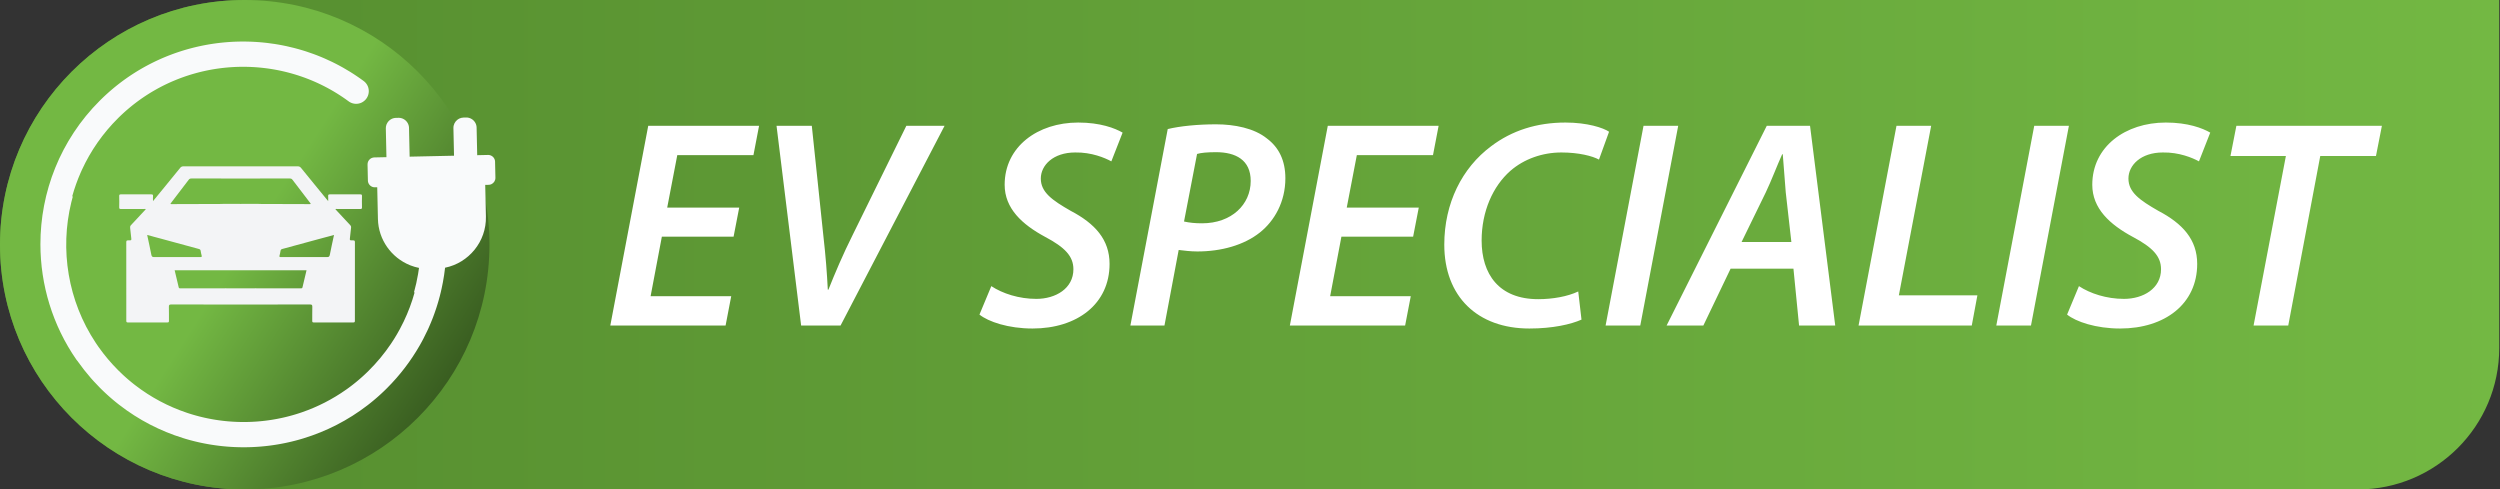
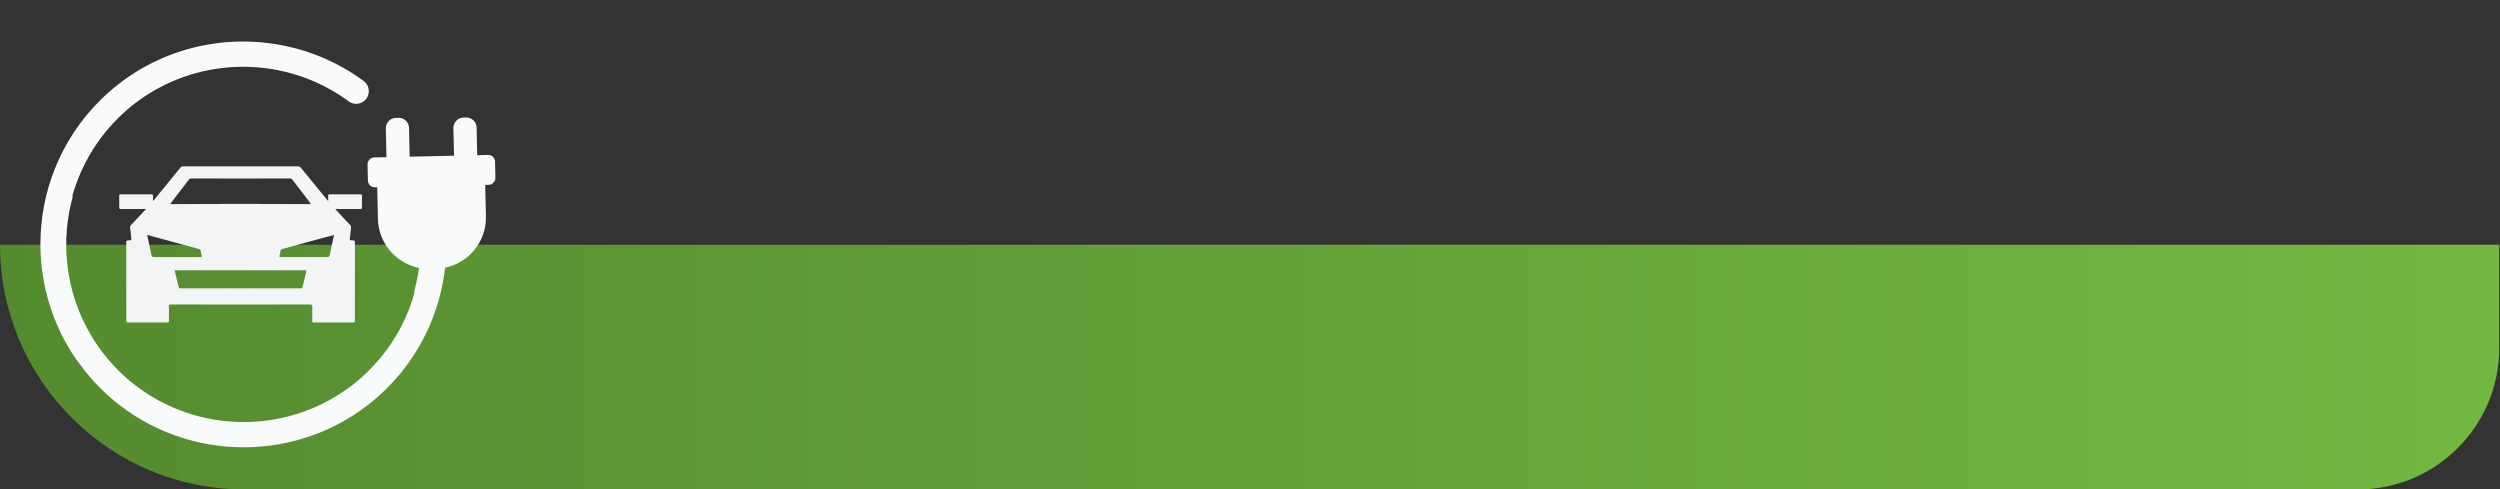
<svg xmlns="http://www.w3.org/2000/svg" width="2227" height="436" viewBox="0 0 2227 436" fill="none">
  <rect x="0" y="0" width="2227" height="436" fill="#333333" stroke="none" />
-   <path d="M0 218C0 97.602 97.602 0 218 0H2226.32V309.97C2226.32 379.574 2169.89 436 2100.29 436H218C97.602 436 0 338.398 0 218Z" fill="url(#paint0_linear_4022_543733)" />
-   <path d="M0 218C0 97.602 97.602 0 218 0C338.398 0 436 97.602 436 218C436 338.398 338.398 436 218 436C97.602 436 0 338.398 0 218Z" fill="url(#paint1_linear_4022_543733)" />
+   <path d="M0 218H2226.32V309.97C2226.32 379.574 2169.89 436 2100.29 436H218C97.602 436 0 338.398 0 218Z" fill="url(#paint0_linear_4022_543733)" />
  <path d="M441.317 158.366L441.005 144.038V144.012C440.999 143.811 440.986 143.613 440.96 143.417C440.954 143.344 440.934 143.274 440.925 143.203C440.902 143.073 440.883 142.942 440.858 142.815C440.839 142.734 440.813 142.656 440.791 142.576C440.759 142.462 440.73 142.346 440.695 142.235C440.666 142.151 440.631 142.07 440.598 141.988C440.56 141.885 440.521 141.78 440.476 141.679C440.441 141.596 440.396 141.517 440.354 141.436C440.306 141.34 440.261 141.243 440.209 141.151C440.164 141.071 440.112 140.996 440.064 140.919C440.006 140.83 439.955 140.739 439.894 140.653C439.839 140.578 439.782 140.507 439.724 140.434C439.663 140.352 439.602 140.268 439.534 140.189C439.473 140.119 439.405 140.053 439.344 139.986C439.273 139.911 439.206 139.834 439.132 139.762C439.065 139.697 438.991 139.638 438.923 139.577C438.846 139.509 438.772 139.439 438.691 139.375C438.617 139.317 438.54 139.265 438.466 139.21C438.382 139.15 438.299 139.087 438.215 139.031C438.135 138.98 438.054 138.935 437.974 138.887C437.884 138.835 437.797 138.78 437.707 138.732C437.623 138.688 437.537 138.651 437.453 138.611C437.36 138.567 437.267 138.521 437.17 138.482C437.083 138.446 436.993 138.417 436.903 138.386C436.803 138.351 436.707 138.315 436.607 138.285C436.517 138.258 436.424 138.237 436.33 138.214C436.227 138.189 436.124 138.162 436.021 138.142C435.928 138.124 435.831 138.112 435.735 138.099C435.629 138.084 435.523 138.067 435.417 138.058C435.321 138.049 435.221 138.047 435.121 138.043C435.034 138.039 434.951 138.03 434.864 138.03C434.819 138.03 434.774 138.03 434.729 138.032L434.539 138.036L425.095 138.241L424.561 113.663C424.561 113.612 424.558 113.561 424.555 113.511C424.552 113.406 424.548 113.3 424.539 113.196C424.536 113.13 424.526 113.066 424.52 113.001C424.514 112.912 424.507 112.823 424.494 112.735C424.488 112.665 424.475 112.597 424.465 112.528C424.452 112.445 424.442 112.362 424.427 112.28C424.414 112.212 424.401 112.144 424.385 112.077C424.369 111.996 424.356 111.914 424.337 111.833C424.321 111.765 424.302 111.699 424.286 111.631C424.267 111.552 424.247 111.472 424.225 111.393C424.209 111.326 424.187 111.26 424.164 111.194C424.142 111.117 424.119 111.039 424.093 110.963C424.071 110.897 424.048 110.833 424.022 110.768C423.996 110.692 423.971 110.617 423.942 110.542C423.916 110.477 423.887 110.413 423.862 110.349C423.83 110.276 423.801 110.203 423.769 110.131C423.74 110.067 423.711 110.004 423.679 109.941C423.647 109.87 423.615 109.799 423.579 109.73C423.547 109.668 423.512 109.607 423.479 109.546C423.441 109.478 423.405 109.408 423.367 109.341C423.332 109.28 423.296 109.22 423.261 109.16C423.219 109.094 423.181 109.027 423.139 108.962C423.104 108.903 423.062 108.845 423.023 108.787C422.981 108.723 422.94 108.659 422.895 108.596C422.856 108.539 422.811 108.483 422.773 108.427C422.725 108.365 422.68 108.303 422.635 108.242C422.59 108.187 422.545 108.133 422.503 108.079C422.455 108.02 422.406 107.96 422.355 107.902C422.31 107.848 422.262 107.796 422.214 107.744C422.166 107.687 422.114 107.631 422.063 107.575C422.015 107.524 421.963 107.474 421.915 107.424C421.864 107.37 421.809 107.315 421.754 107.262C421.703 107.213 421.651 107.166 421.6 107.118C421.545 107.067 421.488 107.014 421.433 106.964C421.378 106.918 421.324 106.873 421.272 106.828C421.211 106.779 421.153 106.73 421.095 106.682C421.041 106.638 420.983 106.596 420.928 106.553C420.867 106.507 420.806 106.461 420.745 106.416C420.687 106.374 420.629 106.334 420.572 106.294C420.508 106.251 420.447 106.208 420.382 106.166C420.324 106.127 420.263 106.09 420.202 106.052C420.138 106.012 420.073 105.972 420.009 105.934C419.948 105.898 419.884 105.863 419.822 105.829C419.755 105.792 419.69 105.755 419.623 105.719C419.559 105.686 419.495 105.654 419.43 105.623C419.363 105.589 419.295 105.555 419.228 105.523C419.161 105.492 419.096 105.464 419.029 105.435C418.962 105.404 418.891 105.374 418.82 105.345C418.753 105.318 418.685 105.293 418.617 105.267C418.546 105.24 418.476 105.213 418.402 105.187C418.334 105.163 418.267 105.14 418.196 105.118C418.125 105.095 418.051 105.071 417.977 105.049C417.907 105.028 417.836 105.009 417.765 104.99C417.691 104.97 417.617 104.95 417.543 104.932C417.472 104.914 417.402 104.899 417.328 104.883C417.254 104.866 417.177 104.85 417.103 104.835C417.029 104.821 416.955 104.809 416.885 104.796C416.808 104.783 416.731 104.771 416.654 104.76C416.58 104.749 416.506 104.74 416.432 104.732C416.355 104.723 416.278 104.715 416.197 104.708C416.123 104.701 416.046 104.696 415.972 104.691C415.895 104.686 415.814 104.681 415.737 104.678C415.66 104.675 415.583 104.673 415.505 104.672C415.46 104.672 415.415 104.669 415.37 104.669C415.303 104.669 415.235 104.669 415.168 104.671L414.602 104.684L412.902 104.721C411.481 104.752 410.137 105.109 408.945 105.718C408.414 105.989 407.913 106.309 407.45 106.674C405.242 108.404 403.84 111.114 403.905 114.118L404.271 130.835L404.441 138.696L364.904 139.556L364.348 113.955C364.345 113.798 364.335 113.642 364.326 113.487C364.323 113.439 364.316 113.392 364.313 113.344C364.303 113.238 364.294 113.131 364.281 113.026C364.272 112.965 364.262 112.904 364.252 112.842C364.239 112.751 364.229 112.66 364.213 112.571C364.2 112.507 364.187 112.444 364.174 112.38C364.158 112.295 364.142 112.209 364.123 112.124C364.107 112.057 364.088 111.991 364.072 111.924C364.053 111.844 364.033 111.764 364.011 111.685C363.992 111.617 363.969 111.55 363.95 111.483C363.927 111.407 363.905 111.33 363.879 111.254C363.857 111.187 363.831 111.121 363.805 111.054C363.779 110.98 363.754 110.906 363.725 110.833C363.699 110.766 363.67 110.701 363.645 110.635C363.616 110.564 363.587 110.492 363.555 110.422C363.526 110.356 363.494 110.292 363.462 110.228C363.43 110.159 363.398 110.089 363.362 110.022C363.33 109.957 363.295 109.894 363.259 109.83C363.224 109.764 363.192 109.698 363.153 109.633C363.118 109.569 363.079 109.507 363.04 109.444C363.001 109.381 362.966 109.316 362.924 109.254C362.885 109.192 362.844 109.132 362.805 109.071C362.763 109.01 362.721 108.948 362.68 108.887C362.638 108.827 362.593 108.768 362.548 108.709C362.506 108.651 362.465 108.592 362.419 108.534C362.374 108.475 362.326 108.419 362.278 108.361C362.233 108.305 362.188 108.248 362.14 108.193C362.092 108.137 362.044 108.082 361.992 108.027C361.944 107.973 361.899 107.919 361.847 107.866C361.796 107.812 361.744 107.76 361.693 107.707C361.642 107.655 361.59 107.604 361.539 107.553C361.488 107.501 361.43 107.451 361.375 107.401C361.323 107.352 361.272 107.303 361.218 107.256C361.16 107.206 361.102 107.158 361.048 107.11C360.993 107.064 360.939 107.018 360.881 106.973C360.823 106.926 360.765 106.881 360.704 106.836C360.646 106.793 360.591 106.749 360.53 106.707C360.472 106.663 360.408 106.621 360.347 106.578C360.289 106.537 360.231 106.496 360.17 106.457C360.106 106.416 360.041 106.377 359.98 106.337C359.919 106.299 359.858 106.261 359.793 106.225C359.729 106.187 359.665 106.15 359.597 106.113C359.536 106.078 359.472 106.043 359.411 106.009C359.344 105.974 359.276 105.94 359.209 105.907C359.145 105.875 359.08 105.843 359.013 105.812C358.946 105.78 358.875 105.75 358.807 105.72C358.74 105.691 358.675 105.662 358.608 105.634C358.537 105.605 358.467 105.578 358.396 105.552C358.329 105.526 358.261 105.5 358.19 105.476C358.12 105.451 358.046 105.427 357.975 105.404C357.904 105.381 357.837 105.359 357.766 105.337C357.692 105.315 357.618 105.296 357.547 105.276C357.473 105.256 357.402 105.237 357.332 105.219C357.258 105.201 357.184 105.185 357.11 105.168C357.036 105.152 356.962 105.136 356.888 105.122C356.814 105.108 356.74 105.095 356.663 105.082C356.589 105.069 356.515 105.057 356.438 105.047C356.364 105.036 356.287 105.027 356.213 105.018C356.136 105.009 356.059 105.001 355.982 104.994C355.908 104.987 355.831 104.982 355.754 104.977C355.677 104.972 355.6 104.967 355.522 104.964C355.445 104.961 355.368 104.959 355.291 104.958C355.243 104.958 355.201 104.954 355.153 104.954C355.089 104.954 355.021 104.954 354.957 104.956H354.954L353.813 104.981L352.688 105.005C349.464 105.075 346.655 106.818 345.067 109.381C344.829 109.763 344.62 110.163 344.44 110.579C344.369 110.743 344.302 110.91 344.241 111.079C344.206 111.176 344.174 111.273 344.141 111.371C343.829 112.325 343.669 113.345 343.691 114.401L344.247 140.002L333.415 140.238C332.991 140.247 332.579 140.299 332.184 140.39C331.686 140.504 331.216 140.685 330.773 140.911C330.577 141.011 330.387 141.121 330.204 141.24C329.976 141.39 329.751 141.551 329.545 141.729C328.201 142.887 327.366 144.612 327.407 146.512L327.638 157.124L327.719 160.84C327.719 160.864 327.722 160.887 327.722 160.91C327.728 161.095 327.741 161.279 327.764 161.46C327.773 161.54 327.793 161.617 327.806 161.696C327.825 161.819 327.841 161.943 327.87 162.062C327.889 162.149 327.918 162.234 327.941 162.319C327.97 162.427 327.996 162.536 328.031 162.642C328.06 162.73 328.098 162.814 328.131 162.899C328.17 162.999 328.205 163.1 328.25 163.197C328.289 163.282 328.334 163.363 328.375 163.446C328.42 163.54 328.465 163.634 328.516 163.725C328.561 163.806 328.616 163.883 328.667 163.963C328.722 164.05 328.773 164.139 328.831 164.223C328.886 164.3 328.947 164.372 329.004 164.446C329.065 164.527 329.126 164.609 329.191 164.686C329.252 164.758 329.32 164.824 329.384 164.893C329.455 164.967 329.522 165.043 329.593 165.113C329.664 165.179 329.735 165.239 329.805 165.301C329.882 165.368 329.956 165.437 330.033 165.5C330.107 165.559 330.187 165.613 330.265 165.668C330.345 165.727 330.426 165.789 330.509 165.844C330.589 165.896 330.673 165.942 330.753 165.99C330.84 166.042 330.927 166.095 331.017 166.143C331.1 166.187 331.187 166.225 331.274 166.265C331.367 166.308 331.457 166.354 331.554 166.393C331.641 166.429 331.734 166.459 331.824 166.49C331.92 166.525 332.017 166.561 332.117 166.591C332.21 166.618 332.303 166.639 332.396 166.662C332.496 166.687 332.599 166.714 332.701 166.734C332.794 166.753 332.894 166.764 332.99 166.778C333.093 166.793 333.199 166.81 333.305 166.819C333.402 166.828 333.501 166.83 333.601 166.834C333.688 166.837 333.772 166.847 333.858 166.847C333.903 166.847 333.948 166.847 333.993 166.845L335.028 166.822L336.044 166.8C336.044 166.927 336.044 167.052 336.047 167.181L336.256 176.745L336.655 195.074C337.06 213.656 348.719 229.475 364.945 236.135C365.241 236.257 365.536 236.376 365.835 236.489C368.22 237.412 370.698 238.135 373.247 238.643C373.006 240.469 372.729 242.291 372.421 244.111C371.498 249.569 370.293 254.989 368.795 260.344L369.001 260.418L369.322 260.537C366.873 269.354 363.645 278.001 359.64 286.365C358.55 288.644 357.399 290.904 356.191 293.141C354.584 296.124 352.87 299.065 351.054 301.961C350.147 303.407 349.215 304.844 348.254 306.268C342.5 314.809 335.824 322.906 328.222 330.421C327.74 330.897 327.255 331.369 326.769 331.839C326.721 331.884 326.672 331.929 326.624 331.977C326.187 332.398 325.75 332.816 325.309 333.227C325.129 333.397 324.945 333.561 324.766 333.732C324.454 334.018 324.146 334.311 323.834 334.593C323.577 334.831 323.317 335.062 323.056 335.297C322.818 335.512 322.584 335.728 322.346 335.94C322.053 336.2 321.761 336.458 321.468 336.715C321.259 336.898 321.053 337.081 320.844 337.265C320.507 337.558 320.166 337.85 319.822 338.143C319.661 338.281 319.497 338.423 319.333 338.564C318.96 338.879 318.587 339.191 318.215 339.499C318.08 339.615 317.945 339.727 317.81 339.84C317.398 340.181 316.984 340.515 316.569 340.853C316.469 340.933 316.373 341.014 316.273 341.094C315.842 341.441 315.408 341.785 314.974 342.129C314.891 342.193 314.807 342.261 314.723 342.328C314.266 342.685 313.807 343.042 313.347 343.392C313.286 343.44 313.225 343.488 313.161 343.537C312.692 343.897 312.219 344.254 311.747 344.607C311.696 344.646 311.641 344.687 311.59 344.726C311.089 345.099 310.59 345.465 310.089 345.832C310.06 345.851 310.035 345.871 310.006 345.89C309.492 346.263 308.977 346.633 308.46 346.999C308.444 347.012 308.428 347.025 308.412 347.034C296.136 355.716 282.88 362.444 269.084 367.211C269.078 367.214 269.068 367.217 269.062 367.221C268.483 367.42 267.901 367.616 267.323 367.809C267.301 367.815 267.275 367.825 267.252 367.832C266.68 368.022 266.108 368.208 265.535 368.391C265.503 368.401 265.471 368.414 265.439 368.423C264.876 368.6 264.317 368.777 263.755 368.947C263.71 368.963 263.665 368.976 263.617 368.989C263.067 369.159 262.514 369.323 261.965 369.484C261.907 369.503 261.849 369.519 261.791 369.535C261.254 369.692 260.714 369.847 260.174 369.998C260.103 370.017 260.033 370.04 259.959 370.059C259.435 370.207 258.905 370.348 258.377 370.49C258.294 370.516 258.207 370.538 258.123 370.561C257.609 370.699 257.094 370.831 256.58 370.963C256.48 370.989 256.381 371.014 256.278 371.04C255.78 371.165 255.282 371.291 254.78 371.41C254.664 371.439 254.548 371.468 254.43 371.497C253.945 371.616 253.456 371.728 252.968 371.841C252.839 371.87 252.711 371.902 252.582 371.931C252.103 372.04 251.624 372.146 251.149 372.249C251.008 372.281 250.866 372.313 250.725 372.342C250.262 372.442 249.799 372.538 249.336 372.634C249.179 372.666 249.021 372.702 248.864 372.734C248.414 372.824 247.964 372.911 247.514 372.998C247.344 373.033 247.17 373.069 247 373.101C246.563 373.185 246.129 373.262 245.692 373.342C245.506 373.377 245.319 373.413 245.129 373.445C244.708 373.522 244.284 373.593 243.859 373.664C243.66 373.699 243.46 373.735 243.258 373.767C242.85 373.838 242.438 373.902 242.027 373.966C241.812 373.998 241.599 374.034 241.384 374.069C240.985 374.13 240.587 374.188 240.185 374.246C239.96 374.278 239.735 374.314 239.507 374.346C239.118 374.401 238.729 374.452 238.344 374.504C238.103 374.536 237.865 374.572 237.627 374.6C237.251 374.651 236.871 374.696 236.495 374.741C236.244 374.773 235.994 374.805 235.743 374.834C235.38 374.876 235.013 374.918 234.65 374.956C234.383 374.985 234.123 375.017 233.856 375.043C233.502 375.082 233.149 375.117 232.795 375.149C232.519 375.178 232.245 375.207 231.972 375.233C231.625 375.265 231.278 375.294 230.931 375.323C230.648 375.349 230.368 375.374 230.086 375.397C229.748 375.426 229.411 375.448 229.07 375.474C228.781 375.497 228.488 375.519 228.196 375.542C227.868 375.565 227.54 375.584 227.212 375.603C226.91 375.622 226.608 375.645 226.305 375.661C225.981 375.68 225.659 375.696 225.338 375.712C225.029 375.728 224.724 375.744 224.415 375.757C224.097 375.773 223.779 375.786 223.46 375.799C223.148 375.812 222.836 375.825 222.521 375.834C222.209 375.844 221.897 375.853 221.585 375.863C221.267 375.869 220.949 375.879 220.634 375.889C220.322 375.895 220.014 375.899 219.702 375.905C219.384 375.908 219.063 375.915 218.744 375.918C218.432 375.921 218.123 375.924 217.815 375.924C217.494 375.924 217.175 375.927 216.857 375.927C216.539 375.927 216.224 375.924 215.906 375.921C215.591 375.918 215.276 375.918 214.961 375.915C214.646 375.909 214.334 375.902 214.019 375.899C213.701 375.893 213.383 375.886 213.061 375.876C212.753 375.87 212.444 375.86 212.132 375.85C211.811 375.84 211.486 375.831 211.164 375.818C210.859 375.808 210.553 375.792 210.248 375.779C209.923 375.766 209.596 375.753 209.268 375.737C208.969 375.721 208.667 375.705 208.368 375.689C208.037 375.67 207.703 375.654 207.372 375.634C207.079 375.615 206.787 375.595 206.494 375.576C206.153 375.554 205.816 375.531 205.475 375.505C205.189 375.486 204.906 375.463 204.62 375.441C204.273 375.412 203.929 375.386 203.582 375.357C203.306 375.335 203.026 375.309 202.75 375.283C202.396 375.251 202.043 375.219 201.689 375.187C201.422 375.161 201.156 375.132 200.889 375.107C200.525 375.068 200.159 375.033 199.796 374.991C199.542 374.965 199.285 374.933 199.031 374.907C198.655 374.862 198.279 374.82 197.903 374.775C197.662 374.746 197.421 374.714 197.176 374.685C196.791 374.637 196.402 374.589 196.016 374.537C195.784 374.505 195.556 374.473 195.325 374.441C194.926 374.386 194.528 374.332 194.129 374.274C193.911 374.242 193.692 374.21 193.473 374.178C193.065 374.117 192.656 374.056 192.248 373.992C192.042 373.96 191.837 373.924 191.631 373.892C191.21 373.824 190.786 373.754 190.365 373.683C190.175 373.651 189.986 373.619 189.799 373.583C189.362 373.509 188.925 373.432 188.491 373.355C188.311 373.323 188.134 373.287 187.958 373.255C187.511 373.171 187.064 373.088 186.617 373.001C186.453 372.969 186.289 372.937 186.129 372.905C185.666 372.815 185.206 372.722 184.744 372.629C184.599 372.597 184.455 372.565 184.31 372.536C183.834 372.436 183.355 372.337 182.88 372.231C182.748 372.202 182.616 372.173 182.485 372.144C181.996 372.035 181.508 371.925 181.019 371.813C180.903 371.784 180.784 371.755 180.669 371.729C180.164 371.61 179.663 371.491 179.165 371.369C179.059 371.343 178.956 371.318 178.853 371.292C178.339 371.167 177.824 371.038 177.31 370.906C177.223 370.883 177.133 370.858 177.046 370.835C176.516 370.697 175.988 370.559 175.465 370.417C175.391 370.398 175.317 370.378 175.243 370.356C174.703 370.211 174.163 370.06 173.623 369.909C173.562 369.89 173.501 369.874 173.437 369.854C172.887 369.7 172.338 369.539 171.788 369.375C171.74 369.362 171.691 369.346 171.643 369.333C171.08 369.166 170.518 368.995 169.959 368.822C169.921 368.812 169.885 368.799 169.85 368.787C169.274 368.61 168.703 368.43 168.134 368.247C168.112 368.241 168.092 368.234 168.073 368.228C167.485 368.038 166.9 367.845 166.315 367.646C166.309 367.646 166.299 367.643 166.293 367.64C150.009 362.166 134.454 353.979 120.353 343.079C120.347 343.076 120.34 343.069 120.334 343.066C119.82 342.667 119.305 342.266 118.794 341.857C118.762 341.831 118.73 341.806 118.694 341.777C118.209 341.395 117.727 341.006 117.245 340.613C117.209 340.584 117.171 340.552 117.136 340.523C116.66 340.134 116.185 339.742 115.709 339.347C115.654 339.302 115.6 339.254 115.545 339.209C115.092 338.83 114.639 338.444 114.185 338.058C114.114 337.997 114.044 337.936 113.973 337.875C113.539 337.499 113.105 337.126 112.674 336.747C112.613 336.692 112.552 336.638 112.488 336.583C112.051 336.194 111.61 335.805 111.176 335.413C111.099 335.342 111.022 335.272 110.945 335.204C110.527 334.822 110.106 334.439 109.688 334.053C109.633 334.002 109.579 333.95 109.521 333.896C108.1 332.578 106.696 331.231 105.313 329.849C98.878 323.423 93.111 316.574 88.016 309.389C87.772 309.045 87.531 308.701 87.29 308.354C86.596 307.358 85.911 306.351 85.242 305.342C60.472 268.013 53.233 222.407 63.516 180.232C63.529 180.186 63.539 180.139 63.548 180.093C63.96 178.416 64.397 176.744 64.863 175.078L64.336 174.883C66.342 167.669 68.868 160.57 71.912 153.646C72.25 152.877 72.593 152.11 72.944 151.345C80.668 134.518 91.498 118.777 105.439 104.999C105.899 104.545 106.361 104.094 106.824 103.646C106.975 103.5 107.126 103.357 107.277 103.212C107.592 102.911 107.907 102.611 108.222 102.314C108.405 102.141 108.592 101.971 108.775 101.799C109.061 101.532 109.347 101.265 109.636 101.001C109.832 100.82 110.028 100.642 110.224 100.462C110.504 100.209 110.783 99.956 111.063 99.705C111.265 99.523 111.468 99.343 111.67 99.163C111.947 98.917 112.226 98.672 112.503 98.428C112.709 98.249 112.914 98.071 113.12 97.892C113.4 97.649 113.683 97.407 113.965 97.166C114.168 96.992 114.37 96.819 114.576 96.647C114.865 96.402 115.155 96.16 115.447 95.917C115.643 95.752 115.842 95.587 116.042 95.424C116.344 95.173 116.65 94.924 116.958 94.676C117.144 94.524 117.331 94.372 117.517 94.22C117.855 93.949 118.192 93.681 118.533 93.413C118.687 93.289 118.845 93.163 119.002 93.04C119.455 92.684 119.912 92.331 120.368 91.981C120.413 91.948 120.455 91.914 120.497 91.88C121.008 91.491 121.519 91.105 122.03 90.723C122.133 90.646 122.236 90.571 122.339 90.495C122.744 90.195 123.146 89.897 123.554 89.602C123.715 89.483 123.882 89.366 124.043 89.248C124.393 88.997 124.741 88.747 125.088 88.5C125.274 88.369 125.461 88.239 125.644 88.109C125.975 87.877 126.306 87.646 126.637 87.417C126.83 87.282 127.026 87.149 127.222 87.016C127.547 86.793 127.871 86.571 128.199 86.351C128.395 86.218 128.595 86.085 128.794 85.953C129.122 85.735 129.45 85.518 129.778 85.302C129.974 85.173 130.17 85.044 130.369 84.916C130.703 84.698 131.041 84.482 131.378 84.266C131.568 84.144 131.757 84.023 131.947 83.902C132.301 83.679 132.654 83.458 133.008 83.238C133.185 83.129 133.358 83.019 133.535 82.911C133.924 82.671 134.316 82.434 134.705 82.198C134.846 82.113 134.988 82.027 135.129 81.942C135.624 81.645 136.119 81.352 136.617 81.06C136.655 81.038 136.694 81.015 136.729 80.993C137.822 80.355 138.921 79.732 140.027 79.123C140.149 79.056 140.268 78.99 140.39 78.924C140.814 78.693 141.236 78.462 141.66 78.235C141.824 78.148 141.985 78.063 142.145 77.977C142.531 77.772 142.92 77.567 143.306 77.365C143.486 77.271 143.666 77.179 143.846 77.086C144.219 76.895 144.589 76.704 144.961 76.515C145.151 76.42 145.34 76.325 145.53 76.23C145.896 76.046 146.266 75.862 146.636 75.681C146.826 75.588 147.015 75.496 147.202 75.404C147.578 75.222 147.954 75.041 148.33 74.862C148.513 74.775 148.696 74.687 148.88 74.601C149.269 74.417 149.658 74.236 150.05 74.056C150.22 73.978 150.387 73.898 150.558 73.821C150.982 73.628 151.404 73.438 151.828 73.249C151.966 73.187 152.104 73.124 152.243 73.063C152.754 72.837 153.265 72.614 153.776 72.394C153.827 72.372 153.879 72.349 153.93 72.327C155.084 71.831 156.244 71.35 157.408 70.883C157.492 70.851 157.572 70.819 157.652 70.786C158.141 70.591 158.629 70.399 159.118 70.209C159.269 70.151 159.417 70.095 159.565 70.038C159.989 69.875 160.414 69.714 160.838 69.555C161.015 69.488 161.192 69.423 161.372 69.358C161.767 69.211 162.166 69.065 162.565 68.921C162.755 68.852 162.947 68.784 163.137 68.716C163.526 68.577 163.915 68.441 164.304 68.305C164.5 68.237 164.696 68.17 164.892 68.102C165.281 67.968 165.67 67.836 166.062 67.706C166.255 67.641 166.445 67.577 166.637 67.513C167.039 67.381 167.437 67.251 167.839 67.122C168.022 67.063 168.202 67.004 168.385 66.946C168.806 66.812 169.231 66.681 169.651 66.551C169.812 66.501 169.976 66.45 170.136 66.401C170.615 66.256 171.091 66.113 171.57 65.973C171.676 65.942 171.782 65.91 171.888 65.879C173.081 65.531 174.276 65.197 175.472 64.877C175.539 64.859 175.607 64.842 175.674 64.825C176.192 64.687 176.712 64.551 177.233 64.419C177.394 64.379 177.555 64.339 177.712 64.299C178.143 64.191 178.57 64.084 179.001 63.98C179.197 63.933 179.39 63.887 179.586 63.84C179.981 63.746 180.377 63.652 180.775 63.561C180.987 63.512 181.196 63.465 181.408 63.417C181.791 63.331 182.173 63.246 182.555 63.162C182.773 63.114 182.992 63.066 183.214 63.02C183.59 62.939 183.969 62.86 184.345 62.782C184.567 62.736 184.789 62.691 185.01 62.646C185.389 62.569 185.769 62.495 186.148 62.421C186.367 62.379 186.585 62.336 186.804 62.295C187.193 62.221 187.585 62.149 187.977 62.077C188.183 62.04 188.388 62.001 188.594 61.965C189.015 61.89 189.436 61.818 189.857 61.746C190.034 61.716 190.211 61.685 190.388 61.656C190.905 61.57 191.426 61.487 191.947 61.405C192.024 61.393 192.101 61.38 192.178 61.368C192.786 61.274 193.393 61.184 194.001 61.097C194.097 61.084 194.191 61.072 194.284 61.058C194.789 60.987 195.29 60.918 195.792 60.852C195.991 60.826 196.191 60.802 196.387 60.777C196.789 60.726 197.191 60.675 197.589 60.627C197.817 60.6 198.045 60.574 198.273 60.548C198.646 60.505 199.019 60.463 199.392 60.422C199.633 60.396 199.877 60.371 200.118 60.346C200.475 60.309 200.832 60.273 201.188 60.238C201.442 60.214 201.696 60.19 201.95 60.167C202.297 60.135 202.648 60.104 202.995 60.074C203.252 60.052 203.509 60.031 203.763 60.01C204.113 59.982 204.464 59.955 204.811 59.93C205.068 59.911 205.322 59.892 205.576 59.875C205.929 59.851 206.283 59.828 206.64 59.806C206.888 59.79 207.135 59.774 207.386 59.76C207.756 59.739 208.129 59.72 208.498 59.701C208.729 59.689 208.961 59.677 209.192 59.666C209.61 59.647 210.028 59.63 210.446 59.614C210.629 59.607 210.812 59.599 210.999 59.592C211.6 59.571 212.201 59.553 212.802 59.539C212.902 59.537 213.001 59.536 213.104 59.534C213.602 59.523 214.104 59.514 214.605 59.507C214.823 59.504 215.039 59.504 215.257 59.502C215.643 59.499 216.029 59.496 216.414 59.495C216.552 59.495 216.691 59.496 216.829 59.496C217.777 59.498 218.729 59.505 219.677 59.524C219.7 59.524 219.719 59.525 219.741 59.526C220.686 59.545 221.628 59.573 222.573 59.608C222.682 59.612 222.791 59.615 222.901 59.62C223.811 59.656 224.717 59.701 225.627 59.752C225.784 59.761 225.939 59.769 226.096 59.779C226.986 59.832 227.873 59.892 228.764 59.96C228.928 59.973 229.092 59.986 229.259 59.999C230.153 60.07 231.046 60.148 231.94 60.234C232.078 60.247 232.217 60.262 232.352 60.275C233.281 60.367 234.207 60.465 235.132 60.573C235.19 60.58 235.248 60.587 235.306 60.594C236.216 60.701 237.122 60.816 238.029 60.939C238.138 60.954 238.251 60.968 238.36 60.983C239.257 61.106 240.151 61.238 241.044 61.376C241.208 61.401 241.375 61.426 241.539 61.453C242.41 61.591 243.278 61.736 244.149 61.888C244.326 61.919 244.502 61.95 244.679 61.982C245.55 62.138 246.418 62.299 247.286 62.469C247.444 62.5 247.601 62.531 247.755 62.563C248.652 62.741 249.545 62.925 250.439 63.119C250.529 63.139 250.619 63.159 250.709 63.179C251.58 63.369 252.448 63.567 253.313 63.772C253.426 63.798 253.535 63.823 253.647 63.849C254.521 64.058 255.399 64.277 256.27 64.501C256.44 64.544 256.607 64.587 256.778 64.631C257.627 64.852 258.472 65.08 259.321 65.316C259.501 65.367 259.684 65.418 259.868 65.469C260.713 65.707 261.556 65.951 262.398 66.204C262.565 66.254 262.732 66.305 262.899 66.356C263.764 66.618 264.625 66.886 265.487 67.164C265.596 67.199 265.705 67.236 265.815 67.272C266.657 67.546 267.499 67.827 268.338 68.115C268.434 68.148 268.534 68.18 268.63 68.214C269.492 68.512 270.35 68.819 271.208 69.132C271.366 69.19 271.526 69.247 271.684 69.306C272.517 69.612 273.343 69.927 274.169 70.248C274.346 70.316 274.519 70.384 274.696 70.453C275.519 70.776 276.342 71.106 277.162 71.444C277.323 71.511 277.487 71.578 277.647 71.645C278.486 71.994 279.325 72.35 280.161 72.714C280.27 72.762 280.38 72.811 280.489 72.859C281.321 73.225 282.154 73.598 282.98 73.979C283.051 74.011 283.121 74.042 283.189 74.074C284.038 74.466 284.883 74.868 285.728 75.276C285.866 75.343 286.005 75.409 286.143 75.476C286.956 75.873 287.766 76.278 288.576 76.689C288.733 76.769 288.891 76.849 289.048 76.93C289.852 77.342 290.652 77.762 291.449 78.189C291.597 78.267 291.745 78.347 291.889 78.427C292.705 78.867 293.519 79.313 294.329 79.768C294.429 79.825 294.528 79.883 294.631 79.94C295.46 80.41 296.29 80.886 297.112 81.372C297.144 81.391 297.176 81.409 297.209 81.428C298.041 81.921 298.874 82.425 299.7 82.935C299.813 83.003 299.922 83.071 300.034 83.14C300.825 83.631 301.616 84.131 302.4 84.637C302.538 84.726 302.676 84.815 302.815 84.904C303.59 85.408 304.361 85.919 305.133 86.438C305.265 86.527 305.396 86.618 305.528 86.707C306.309 87.238 307.087 87.775 307.862 88.321C307.958 88.388 308.052 88.457 308.148 88.525C308.961 89.102 309.771 89.686 310.578 90.281C310.816 90.456 311.057 90.619 311.305 90.773C311.385 90.824 311.469 90.869 311.553 90.917C311.72 91.016 311.887 91.114 312.058 91.203C312.161 91.255 312.264 91.302 312.363 91.351C312.52 91.427 312.678 91.502 312.839 91.571C312.948 91.618 313.061 91.66 313.17 91.703C313.328 91.764 313.482 91.823 313.639 91.877C313.755 91.916 313.871 91.952 313.986 91.987C314.144 92.035 314.301 92.079 314.459 92.12C314.578 92.151 314.697 92.179 314.816 92.205C314.973 92.24 315.134 92.272 315.292 92.3C315.414 92.321 315.533 92.342 315.652 92.359C315.816 92.382 315.98 92.4 316.141 92.417C316.26 92.429 316.379 92.442 316.498 92.45C316.665 92.461 316.835 92.466 317.003 92.47C317.09 92.472 317.177 92.48 317.263 92.48C317.292 92.48 317.324 92.477 317.356 92.477C317.456 92.477 317.558 92.471 317.661 92.467C317.815 92.462 317.97 92.455 318.124 92.443C318.23 92.435 318.336 92.423 318.442 92.412C318.593 92.396 318.744 92.378 318.892 92.356C319.001 92.34 319.107 92.322 319.213 92.304C319.364 92.278 319.512 92.248 319.657 92.216C319.763 92.193 319.869 92.169 319.975 92.143C320.123 92.106 320.271 92.065 320.419 92.022C320.522 91.992 320.625 91.963 320.728 91.93C320.879 91.881 321.03 91.826 321.178 91.77C321.274 91.735 321.371 91.701 321.464 91.663C321.628 91.597 321.792 91.523 321.953 91.449C322.03 91.413 322.111 91.381 322.188 91.344C322.426 91.228 322.661 91.105 322.892 90.971C323.175 90.808 323.442 90.632 323.702 90.451C329.723 86.277 330.192 77.453 324.602 72.68C324.544 72.63 324.483 72.581 324.422 72.532C324.271 72.407 324.117 72.283 323.956 72.164V72.162C323.037 71.484 322.114 70.819 321.185 70.16C321.073 70.081 320.963 70.001 320.851 69.922C319.967 69.298 319.08 68.685 318.186 68.079C318.035 67.976 317.884 67.874 317.733 67.771C316.852 67.176 315.965 66.59 315.075 66.012C314.924 65.914 314.773 65.817 314.622 65.719C313.715 65.135 312.806 64.558 311.893 63.992C311.781 63.923 311.671 63.856 311.559 63.788C309.634 62.6 307.689 61.452 305.725 60.343C305.616 60.28 305.503 60.215 305.391 60.152C304.456 59.626 303.517 59.111 302.572 58.602C302.421 58.519 302.267 58.437 302.116 58.355C301.184 57.856 300.249 57.367 299.31 56.886C299.159 56.808 299.008 56.731 298.854 56.654C297.899 56.167 296.941 55.689 295.977 55.22C295.871 55.168 295.765 55.116 295.656 55.065C293.631 54.084 291.59 53.143 289.536 52.242C289.427 52.194 289.321 52.146 289.211 52.099C288.231 51.671 287.247 51.254 286.26 50.844C286.109 50.781 285.958 50.718 285.804 50.656C284.83 50.255 283.853 49.862 282.872 49.478C282.724 49.419 282.573 49.361 282.422 49.303C281.425 48.915 280.422 48.535 279.42 48.166C279.32 48.128 279.217 48.092 279.115 48.055C277.01 47.284 274.891 46.553 272.763 45.863C272.657 45.829 272.551 45.793 272.445 45.759C271.429 45.431 270.41 45.115 269.391 44.806C269.237 44.76 269.086 44.714 268.935 44.669C267.929 44.367 266.919 44.074 265.91 43.79C265.759 43.748 265.608 43.706 265.46 43.665C264.431 43.379 263.4 43.1 262.368 42.832C262.265 42.806 262.165 42.781 262.066 42.755C259.903 42.198 257.73 41.682 255.554 41.206C255.445 41.182 255.335 41.158 255.229 41.134C254.191 40.909 253.149 40.695 252.108 40.488C251.954 40.457 251.799 40.426 251.645 40.396C250.619 40.195 249.591 40.003 248.562 39.82C248.408 39.793 248.253 39.766 248.099 39.739C247.051 39.556 246.006 39.38 244.956 39.216C244.85 39.199 244.743 39.184 244.638 39.167C242.446 38.826 240.25 38.526 238.048 38.266C237.932 38.253 237.813 38.238 237.698 38.224C236.653 38.102 235.605 37.991 234.558 37.888C234.394 37.872 234.23 37.855 234.066 37.839C233.035 37.74 232.003 37.65 230.967 37.568C230.806 37.555 230.642 37.543 230.478 37.531C229.43 37.451 228.379 37.379 227.328 37.317C227.212 37.31 227.1 37.305 226.984 37.298C225.881 37.235 224.779 37.18 223.676 37.138H223.673C222.577 37.095 221.478 37.065 220.381 37.042C220.252 37.039 220.127 37.036 219.999 37.034C218.954 37.014 217.913 37.005 216.868 37.003C216.775 37.003 216.678 37 216.582 37C216.46 37 216.341 37.002 216.219 37.002C215.807 37.002 215.399 37.006 214.988 37.009C214.705 37.012 214.419 37.014 214.133 37.017C213.712 37.023 213.291 37.031 212.87 37.039C212.597 37.044 212.327 37.049 212.054 37.056C211.598 37.067 211.138 37.082 210.681 37.097C210.447 37.104 210.212 37.11 209.977 37.119C209.366 37.141 208.755 37.167 208.142 37.195C208.062 37.199 207.981 37.201 207.901 37.205C207.213 37.237 206.525 37.274 205.837 37.315C205.606 37.329 205.374 37.345 205.143 37.36C204.683 37.389 204.227 37.418 203.767 37.45C203.487 37.47 203.211 37.491 202.931 37.512C202.519 37.543 202.111 37.573 201.7 37.607C201.401 37.631 201.102 37.657 200.803 37.684C200.414 37.718 200.022 37.752 199.63 37.788C199.325 37.817 199.016 37.847 198.711 37.877C198.329 37.915 197.946 37.953 197.56 37.993C197.251 38.025 196.94 38.059 196.631 38.093C196.252 38.135 195.869 38.178 195.49 38.222C195.181 38.258 194.87 38.294 194.558 38.332C194.179 38.378 193.799 38.426 193.42 38.474C193.111 38.514 192.8 38.553 192.491 38.594C192.105 38.645 191.72 38.699 191.334 38.753C191.032 38.795 190.733 38.836 190.431 38.879C190.02 38.938 189.611 39.001 189.2 39.063C188.927 39.105 188.65 39.145 188.377 39.187C187.86 39.268 187.342 39.353 186.824 39.438C186.589 39.477 186.355 39.515 186.12 39.555C185.519 39.657 184.918 39.761 184.313 39.869C184.04 39.918 183.766 39.97 183.493 40.02C183.088 40.095 182.68 40.17 182.275 40.248C181.966 40.307 181.661 40.368 181.356 40.428C180.983 40.502 180.607 40.575 180.234 40.651C179.919 40.715 179.601 40.782 179.286 40.848C178.922 40.924 178.559 41 178.196 41.078C177.878 41.147 177.556 41.218 177.235 41.288C176.878 41.367 176.518 41.447 176.161 41.528C175.84 41.601 175.518 41.675 175.197 41.75C174.84 41.833 174.487 41.917 174.13 42.003C173.809 42.08 173.487 42.157 173.166 42.236C172.809 42.323 172.452 42.413 172.096 42.503C171.778 42.583 171.463 42.662 171.144 42.744C170.781 42.838 170.418 42.934 170.054 43.03C169.745 43.111 169.437 43.192 169.128 43.275C168.746 43.378 168.363 43.484 167.98 43.59C167.694 43.67 167.405 43.748 167.115 43.829C166.652 43.96 166.193 44.094 165.73 44.228C165.38 44.33 165.032 44.432 164.682 44.535C164.174 44.686 163.669 44.837 163.162 44.992C162.876 45.08 162.59 45.171 162.304 45.26C161.928 45.378 161.549 45.496 161.169 45.617C160.864 45.715 160.555 45.816 160.25 45.916C159.893 46.032 159.537 46.147 159.183 46.265C158.868 46.37 158.553 46.476 158.241 46.583C157.894 46.701 157.543 46.819 157.196 46.938C156.881 47.047 156.569 47.157 156.254 47.267C155.907 47.389 155.563 47.511 155.216 47.635C154.904 47.748 154.589 47.862 154.274 47.976C153.93 48.101 153.586 48.228 153.245 48.356C152.93 48.472 152.618 48.589 152.303 48.707C151.959 48.838 151.615 48.97 151.271 49.102C150.962 49.221 150.654 49.34 150.345 49.461C149.995 49.598 149.644 49.738 149.294 49.877C148.992 49.997 148.693 50.115 148.391 50.237C148.025 50.386 147.655 50.539 147.289 50.691C147.009 50.806 146.729 50.92 146.45 51.037C145.984 51.232 145.518 51.431 145.052 51.631C144.756 51.758 144.46 51.886 144.162 52.015C143.654 52.237 143.143 52.461 142.632 52.688C142.369 52.807 142.102 52.928 141.838 53.048C141.462 53.218 141.086 53.387 140.71 53.559C140.424 53.691 140.141 53.825 139.855 53.958C139.502 54.123 139.148 54.287 138.797 54.454C138.505 54.593 138.212 54.734 137.92 54.875C137.576 55.04 137.232 55.206 136.891 55.374C136.595 55.518 136.303 55.664 136.007 55.81C135.67 55.978 135.329 56.148 134.991 56.318C134.695 56.467 134.403 56.616 134.107 56.766C133.77 56.939 133.432 57.112 133.098 57.287C132.805 57.438 132.513 57.59 132.223 57.743C131.882 57.922 131.542 58.103 131.201 58.285C130.918 58.437 130.632 58.589 130.349 58.743C129.999 58.932 129.651 59.123 129.304 59.314C129.031 59.464 128.758 59.614 128.485 59.766C128.112 59.974 127.739 60.185 127.366 60.396C127.122 60.534 126.877 60.671 126.633 60.81C126.131 61.097 125.63 61.389 125.132 61.681C124.952 61.786 124.772 61.891 124.592 61.996C124.055 62.314 123.518 62.634 122.982 62.957C122.754 63.095 122.529 63.235 122.301 63.375C121.918 63.607 121.539 63.84 121.16 64.075C120.903 64.233 120.649 64.395 120.395 64.554C120.045 64.774 119.694 64.994 119.344 65.217C119.08 65.386 118.817 65.557 118.553 65.727C118.215 65.945 117.878 66.163 117.54 66.383C117.273 66.558 117.007 66.735 116.74 66.911C116.406 67.132 116.071 67.354 115.74 67.577C115.476 67.755 115.209 67.934 114.946 68.114C114.612 68.341 114.281 68.569 113.946 68.798C113.686 68.978 113.425 69.158 113.165 69.339C112.831 69.574 112.493 69.811 112.159 70.048C111.905 70.227 111.654 70.406 111.4 70.586C111.053 70.834 110.706 71.086 110.362 71.337C110.124 71.51 109.886 71.681 109.648 71.855C109.272 72.132 108.896 72.413 108.52 72.693C108.318 72.845 108.112 72.995 107.909 73.147C107.363 73.559 106.816 73.975 106.273 74.395C106.241 74.42 106.206 74.445 106.173 74.471C105.604 74.909 105.041 75.352 104.476 75.799C104.283 75.951 104.093 76.105 103.904 76.258C103.525 76.559 103.149 76.859 102.776 77.164C102.551 77.346 102.329 77.529 102.104 77.712C101.763 77.992 101.423 78.272 101.085 78.554C100.85 78.749 100.616 78.946 100.381 79.142C100.056 79.417 99.729 79.692 99.404 79.969C99.166 80.172 98.928 80.376 98.694 80.58C98.373 80.856 98.054 81.133 97.736 81.411C97.498 81.618 97.263 81.825 97.025 82.033C96.707 82.315 96.389 82.598 96.074 82.882C95.839 83.09 95.608 83.298 95.376 83.507C95.054 83.798 94.736 84.091 94.415 84.385C94.193 84.59 93.968 84.796 93.747 85.003C93.413 85.312 93.082 85.624 92.751 85.936C92.545 86.13 92.336 86.324 92.131 86.52C91.764 86.867 91.401 87.218 91.038 87.57C90.871 87.734 90.7 87.896 90.53 88.061C90 88.579 89.469 89.1 88.942 89.625C53.612 124.891 35.968 171.253 36 217.604C36.026 253.657 46.746 289.703 68.153 320.52C68.449 320.944 68.777 321.327 69.121 321.69C69.269 321.902 69.42 322.111 69.568 322.323C73.017 327.19 76.733 331.928 80.722 336.508C80.828 336.633 80.934 336.755 81.043 336.878C81.84 337.788 82.644 338.694 83.463 339.591C85.202 341.5 86.989 343.378 88.825 345.229C89.031 345.435 89.236 345.637 89.442 345.843C89.789 346.187 90.133 346.531 90.48 346.875C90.705 347.097 90.933 347.315 91.161 347.534C91.492 347.855 91.82 348.177 92.151 348.495C92.344 348.678 92.54 348.858 92.733 349.041C93.103 349.391 93.469 349.745 93.842 350.092C94.003 350.243 94.17 350.391 94.331 350.542C94.736 350.915 95.141 351.291 95.549 351.664C95.665 351.767 95.783 351.873 95.899 351.979C96.355 352.39 96.812 352.802 97.272 353.207C97.365 353.291 97.458 353.368 97.549 353.451C98.034 353.879 98.52 354.303 99.008 354.727C99.105 354.807 99.201 354.888 99.297 354.971C99.782 355.389 100.271 355.807 100.763 356.221C100.818 356.269 100.876 356.314 100.933 356.362C101.463 356.809 101.997 357.249 102.531 357.69C102.563 357.716 102.595 357.738 102.627 357.767C103.187 358.223 103.749 358.68 104.315 359.13C104.331 359.146 104.35 359.159 104.367 359.172C104.945 359.635 105.527 360.094 106.109 360.548C106.119 360.551 106.125 360.558 106.132 360.564C123.554 374.113 142.934 384.026 163.223 390.3C163.229 390.303 163.239 390.306 163.245 390.306C163.936 390.521 164.624 390.73 165.318 390.936C165.344 390.942 165.373 390.949 165.398 390.959C166.07 391.158 166.745 391.354 167.42 391.544C167.465 391.557 167.51 391.57 167.555 391.583C168.211 391.766 168.87 391.949 169.525 392.126C169.592 392.145 169.657 392.161 169.721 392.177C170.361 392.351 171 392.518 171.64 392.685C171.721 392.704 171.801 392.724 171.881 392.746C172.508 392.903 173.131 393.061 173.758 393.215C173.858 393.238 173.957 393.263 174.057 393.286C174.664 393.434 175.272 393.579 175.88 393.72C176.002 393.749 176.124 393.775 176.243 393.804C176.831 393.939 177.42 394.071 178.008 394.199C178.149 394.231 178.288 394.26 178.426 394.289C178.998 394.411 179.567 394.533 180.139 394.652C180.3 394.684 180.461 394.716 180.621 394.748C181.174 394.861 181.724 394.973 182.277 395.079C182.454 395.114 182.631 395.147 182.807 395.182C183.344 395.282 183.881 395.385 184.417 395.481C184.613 395.516 184.809 395.552 185.008 395.587C185.526 395.677 186.04 395.77 186.557 395.857C186.772 395.896 186.991 395.928 187.206 395.963C187.704 396.047 188.206 396.13 188.707 396.207C188.939 396.246 189.17 396.278 189.402 396.313C189.887 396.387 190.373 396.461 190.855 396.532C191.106 396.571 191.357 396.603 191.607 396.638C192.076 396.702 192.542 396.77 193.012 396.831C193.276 396.866 193.542 396.899 193.809 396.934C194.262 396.992 194.715 397.05 195.169 397.104C195.449 397.139 195.728 397.168 196.008 397.204C196.448 397.252 196.885 397.304 197.326 397.352C197.622 397.384 197.917 397.413 198.21 397.445C198.638 397.49 199.065 397.532 199.489 397.574C199.794 397.603 200.103 397.632 200.408 397.658C200.823 397.697 201.237 397.735 201.655 397.77C201.97 397.799 202.288 397.821 202.606 397.847C203.011 397.879 203.416 397.911 203.821 397.94C204.149 397.966 204.48 397.985 204.808 398.007C205.203 398.033 205.595 398.062 205.988 398.084C206.329 398.103 206.666 398.123 207.007 398.142C207.39 398.161 207.775 398.184 208.158 398.203C208.505 398.219 208.852 398.235 209.199 398.248C209.575 398.264 209.955 398.283 210.331 398.296C210.685 398.309 211.038 398.318 211.389 398.328C211.762 398.341 212.135 398.354 212.504 398.363C212.864 398.373 213.221 398.376 213.581 398.382C213.947 398.392 214.314 398.398 214.68 398.405C215.04 398.408 215.403 398.411 215.763 398.411C216.126 398.414 216.493 398.417 216.856 398.417C216.923 398.417 216.991 398.42 217.058 398.42C217.357 398.42 217.656 398.417 217.955 398.414C218.312 398.414 218.669 398.411 219.025 398.408C219.395 398.405 219.761 398.398 220.131 398.392C220.485 398.386 220.841 398.379 221.195 398.373C221.565 398.363 221.938 398.354 222.307 398.341C222.657 398.331 223.011 398.322 223.365 398.312C223.741 398.299 224.117 398.283 224.49 398.267C224.837 398.251 225.184 398.238 225.531 398.222C225.913 398.206 226.296 398.183 226.682 398.164C227.019 398.145 227.357 398.129 227.695 398.109C228.087 398.087 228.479 398.061 228.871 398.035C229.199 398.013 229.53 397.993 229.858 397.971C230.26 397.942 230.662 397.91 231.063 397.881C231.381 397.855 231.699 397.833 232.018 397.807C232.43 397.772 232.844 397.736 233.256 397.698C233.565 397.672 233.87 397.647 234.179 397.618C234.6 397.576 235.024 397.534 235.445 397.493C235.741 397.461 236.04 397.432 236.335 397.403C236.772 397.355 237.206 397.307 237.643 397.255C237.923 397.223 238.206 397.194 238.488 397.162C238.941 397.107 239.395 397.049 239.845 396.992C240.112 396.96 240.375 396.928 240.639 396.896C241.105 396.835 241.574 396.771 242.041 396.706C242.289 396.671 242.539 396.639 242.79 396.603C243.272 396.532 243.754 396.462 244.236 396.388C244.468 396.353 244.702 396.321 244.934 396.285C245.432 396.208 245.93 396.128 246.429 396.044C246.644 396.009 246.86 395.976 247.075 395.941C247.589 395.854 248.104 395.764 248.618 395.674C248.817 395.639 249.017 395.607 249.216 395.571C249.746 395.475 250.277 395.375 250.807 395.275C250.99 395.243 251.17 395.211 251.35 395.175C251.9 395.069 252.449 394.96 252.999 394.85C253.16 394.818 253.32 394.786 253.481 394.754C254.05 394.638 254.619 394.519 255.188 394.397C255.33 394.368 255.468 394.339 255.606 394.307C256.191 394.182 256.776 394.05 257.361 393.918C257.483 393.892 257.609 393.863 257.731 393.834C258.335 393.699 258.936 393.554 259.538 393.413C259.641 393.387 259.747 393.362 259.85 393.339C260.467 393.188 261.084 393.034 261.702 392.879C261.792 392.857 261.879 392.837 261.966 392.815C262.602 392.651 263.242 392.487 263.878 392.317C263.942 392.301 264.007 392.282 264.071 392.266C264.727 392.092 265.379 391.912 266.028 391.732C266.079 391.716 266.128 391.703 266.176 391.69C266.848 391.504 267.52 391.311 268.191 391.115C268.217 391.105 268.246 391.099 268.271 391.089C268.956 390.89 269.64 390.684 270.322 390.475C270.338 390.472 270.351 390.469 270.367 390.462C290.605 384.268 309.956 374.457 327.378 361.024C327.391 361.014 327.404 361.005 327.417 360.992C327.992 360.548 328.568 360.098 329.14 359.648C329.166 359.625 329.188 359.606 329.214 359.587C329.767 359.15 330.316 358.71 330.866 358.263C330.908 358.228 330.953 358.192 330.998 358.157C331.515 357.736 332.033 357.312 332.547 356.884C332.621 356.82 332.695 356.762 332.769 356.701C333.261 356.29 333.749 355.875 334.238 355.457C334.331 355.377 334.428 355.3 334.521 355.216C334.974 354.83 335.424 354.438 335.874 354.043C336.003 353.931 336.134 353.821 336.263 353.709C336.694 353.33 337.125 352.944 337.552 352.561C337.696 352.432 337.841 352.304 337.983 352.175C338.369 351.828 338.751 351.477 339.134 351.124C339.32 350.954 339.51 350.786 339.693 350.616C340.05 350.285 340.407 349.951 340.76 349.616C340.969 349.42 341.178 349.227 341.384 349.031C341.712 348.719 342.04 348.401 342.367 348.086C342.599 347.864 342.83 347.646 343.058 347.421C343.309 347.18 343.556 346.932 343.804 346.688C344.109 346.389 344.415 346.09 344.717 345.788C356.289 334.235 365.958 321.49 373.733 307.948C373.961 307.549 374.189 307.148 374.414 306.749C374.925 305.843 375.43 304.936 375.922 304.023C376.327 303.277 376.722 302.528 377.115 301.779C378.478 299.172 379.773 296.543 381.001 293.888C381.264 293.319 381.525 292.747 381.782 292.175C382.476 290.626 383.148 289.07 383.797 287.508C384.347 286.18 384.883 284.85 385.404 283.516C385.629 282.934 385.851 282.349 386.069 281.764C386.432 280.806 386.78 279.845 387.123 278.881C387.618 277.496 388.097 276.107 388.553 274.715C388.749 274.124 388.939 273.529 389.128 272.937C389.504 271.751 389.867 270.565 390.221 269.372C390.398 268.777 390.568 268.179 390.738 267.582C391.076 266.389 391.403 265.19 391.718 263.991C392.033 262.792 392.332 261.59 392.621 260.384C392.91 259.179 393.187 257.973 393.45 256.761C393.848 254.948 394.215 253.129 394.556 251.306C395.35 247.05 395.989 242.772 396.475 238.481C417.559 234.187 433.335 215.205 432.852 192.978L432.611 181.871L432.245 165.085C432.242 164.956 432.235 164.832 432.232 164.704L432.299 164.702L435.308 164.637C436.15 164.619 436.954 164.428 437.68 164.101C439.863 163.118 441.367 160.896 441.312 158.363L441.317 158.366Z" fill="#F9FAFB" />
  <path d="M322.457 174.63C322.494 173.354 322.048 173.131 320.892 173.137C311.922 173.181 302.951 173.186 293.981 173.132C292.735 173.125 292.193 173.354 292.325 174.72C292.452 176.044 292.353 177.391 292.353 179.188C288.712 174.745 285.36 170.661 282.015 166.57C277.398 160.922 272.768 155.284 268.192 149.602C267.39 148.606 266.569 148.17 265.246 148.173C248.271 148.215 231.295 148.205 214.32 148.174C197.345 148.205 180.369 148.215 163.394 148.173C162.071 148.17 161.25 148.606 160.448 149.602C155.873 155.284 151.242 160.922 146.625 166.57C143.281 170.661 139.928 174.745 136.288 179.188C136.288 177.391 136.188 176.044 136.316 174.72C136.447 173.354 135.906 173.124 134.66 173.132C125.69 173.186 116.719 173.18 107.749 173.137C106.594 173.131 106.147 173.354 106.184 174.63C106.281 177.968 106.271 181.312 106.188 184.651C106.158 185.858 106.491 186.196 107.712 186.185C114.579 186.125 121.446 186.149 128.313 186.172C128.811 186.174 129.408 185.889 129.844 186.438C125.448 191.163 121.091 195.888 116.673 200.555C115.994 201.273 115.813 201.968 115.917 202.877C116.241 205.7 116.498 208.531 116.845 211.351C117.187 214.124 117.221 214.151 114.372 214.116C113.22 214.101 112.482 214.072 112.486 215.698C112.547 239.021 112.535 262.344 112.506 285.668C112.505 286.806 112.705 287.255 113.992 287.249C125.684 287.196 137.377 287.2 149.07 287.245C150.241 287.249 150.52 286.896 150.503 285.778C150.441 281.634 150.567 277.486 150.436 273.345C150.382 271.625 150.889 271.212 152.579 271.216C171.682 271.266 190.785 271.254 209.888 271.281C209.926 271.281 209.953 271.29 209.993 271.29C211.436 271.287 212.879 271.288 214.323 271.286C215.766 271.289 217.209 271.287 218.652 271.29C218.692 271.29 218.718 271.282 218.757 271.281C237.86 271.254 256.963 271.267 276.066 271.216C277.756 271.212 278.263 271.625 278.209 273.345C278.078 277.486 278.204 281.634 278.142 285.778C278.125 286.896 278.404 287.25 279.575 287.245C291.267 287.201 302.96 287.196 314.652 287.249C315.939 287.255 316.139 286.806 316.138 285.668C316.109 262.345 316.097 239.021 316.158 215.698C316.162 214.071 315.424 214.101 314.272 214.116C311.423 214.152 311.457 214.124 311.799 211.351C312.147 208.531 312.404 205.7 312.727 202.877C312.831 201.968 312.65 201.273 311.971 200.555C307.553 195.888 303.196 191.164 298.8 186.438C299.236 185.889 299.833 186.173 300.331 186.172C307.198 186.149 314.065 186.125 320.932 186.185C322.153 186.196 322.486 185.858 322.456 184.651C322.374 181.312 322.363 177.968 322.46 174.63H322.457ZM152.256 180.875C157.551 173.953 162.87 167.049 168.125 160.097C168.823 159.174 169.585 158.99 170.64 158.993C179.422 159.018 188.204 159.01 196.986 159.008C196.986 159.009 196.986 159.01 196.986 159.011H231.654C231.654 159.011 231.654 159.009 231.654 159.008C240.436 159.01 249.218 159.018 258 158.993C259.055 158.99 259.817 159.174 260.515 160.097C265.77 167.049 271.088 173.954 276.384 180.875C276.527 181.061 276.637 181.272 276.838 181.59C276.143 181.968 275.468 181.825 274.837 181.824C260.173 181.788 245.509 181.733 230.845 181.688C230.59 181.622 230.287 181.587 229.892 181.589C224.702 181.612 219.512 181.618 214.322 181.637C209.132 181.618 203.942 181.612 198.752 181.589C198.357 181.587 198.054 181.622 197.799 181.688C183.135 181.733 168.471 181.788 153.807 181.824C153.176 181.826 152.5 181.968 151.806 181.59C152.006 181.272 152.117 181.061 152.26 180.875H152.256ZM137.413 229.013C135.888 229.02 135.163 228.708 134.844 227.054C133.725 221.248 132.418 215.477 131.102 209.315C135.775 210.565 140.169 211.725 144.554 212.917C155.38 215.861 166.198 218.836 177.032 221.748C178.057 222.024 178.619 222.375 178.752 223.514C178.916 224.916 179.3 226.296 179.638 227.674C179.868 228.612 179.666 229.065 178.595 228.995C177.548 228.926 176.494 228.981 175.442 228.981C162.765 228.981 150.09 228.956 137.413 229.013ZM269.46 255.899C269.275 256.704 268.871 256.856 268.174 256.831C267.309 256.8 266.442 256.824 265.576 256.824C253.181 256.824 240.786 256.827 228.391 256.829C228.016 256.666 227.419 256.82 226.951 256.829C222.74 256.829 218.53 256.829 214.319 256.831C210.108 256.83 205.898 256.83 201.687 256.829C201.219 256.819 200.622 256.665 200.248 256.829C187.853 256.827 175.458 256.824 163.063 256.824C162.197 256.824 161.33 256.799 160.465 256.831C159.768 256.856 159.364 256.704 159.179 255.899C158.022 250.876 156.802 245.868 155.572 240.729C156.446 240.729 157.123 240.729 157.801 240.729C171.355 240.729 184.91 240.742 198.464 240.747C198.53 240.749 198.571 240.761 198.642 240.761C203.868 240.752 209.094 240.759 214.32 240.754C219.546 240.759 224.772 240.751 229.998 240.761C230.07 240.761 230.11 240.749 230.176 240.747C243.73 240.742 257.285 240.729 270.839 240.729C271.516 240.729 272.193 240.729 273.068 240.729C271.838 245.868 270.617 250.876 269.46 255.899ZM293.794 227.054C293.475 228.709 292.75 229.02 291.225 229.013C278.549 228.956 265.872 228.981 253.195 228.981C252.144 228.981 251.089 228.927 250.042 228.995C248.97 229.066 248.769 228.612 248.999 227.674C249.336 226.296 249.72 224.916 249.885 223.514C250.019 222.374 250.58 222.023 251.605 221.748C262.44 218.836 273.257 215.861 284.083 212.917C288.468 211.724 292.862 210.565 297.535 209.315C296.219 215.478 294.912 221.248 293.793 227.054H293.794Z" fill="#F3F4F6" />
-   <path d="M658.493 184.928L653.477 210.8H589.589L579.557 263.864H651.365L646.349 290H543.653L577.445 112.064H676.181L671.165 138.2H603.317L594.341 184.928H658.493ZM748.762 290H713.65L691.738 112.064H723.154L733.45 210.008C735.562 228.488 736.618 242.744 737.41 258.056H737.938C743.746 243.536 750.61 227.168 759.85 208.688L807.37 112.064H841.426L748.762 290ZM872.504 280.232L883.064 254.888C893.096 261.488 907.616 266.24 923.192 266.24C940.352 266.24 956.192 257 956.192 239.84C956.192 228.224 948.536 220.304 931.112 211.064C910.52 199.976 894.944 185.72 894.944 164.6C894.944 130.544 924.512 109.16 960.416 109.16C980.216 109.16 993.152 114.176 1000.02 118.136L989.984 143.744C984.176 140.576 972.296 135.56 957.776 135.824C938.24 135.824 927.152 147.176 927.152 159.056C927.152 171.2 937.184 178.328 953.816 187.832C975.464 199.184 988.4 213.44 988.4 235.088C988.4 270.728 959.624 292.64 919.76 292.64C898.112 292.64 880.424 286.568 872.504 280.232ZM1006.94 290L1040.21 114.968C1051.03 112.328 1067.13 110.744 1083.24 110.744C1099.61 110.744 1117.29 114.176 1128.65 123.416C1139.21 131.336 1145.01 142.952 1145.01 158.792C1145.01 179.912 1135.25 196.808 1122.31 207.104C1108.05 218.456 1087.73 224 1066.61 224C1060.27 224 1054.73 223.208 1049.97 222.68L1037.3 290H1006.94ZM1066.34 137.144L1054.73 197.336C1059.74 198.392 1064.23 198.92 1070.83 198.92C1096.97 198.92 1114.13 182.288 1114.13 161.168C1114.13 142.424 1100.66 135.56 1083.24 135.56C1075.58 135.56 1069.77 136.088 1066.34 137.144ZM1263.84 184.928L1258.82 210.8H1194.93L1184.9 263.864H1256.71L1251.69 290H1149L1182.79 112.064H1281.52L1276.51 138.2H1208.66L1199.68 184.928H1263.84ZM1405.89 259.64L1408.8 284.72C1399.29 288.944 1383.19 292.64 1362.33 292.64C1316.13 292.64 1286.57 264.128 1286.57 217.928C1286.57 180.968 1302.41 149.552 1328.28 130.28C1346.76 116.288 1368.93 109.16 1394.54 109.16C1414.08 109.16 1428.33 113.912 1433.35 117.344L1424.37 142.16C1418.57 138.992 1406.42 135.824 1390.85 135.824C1373.95 135.824 1357.58 141.632 1345.44 152.192C1329.86 165.92 1319.83 188.36 1319.83 214.232C1319.83 244.064 1335.14 266.504 1370.25 266.504C1383.19 266.504 1396.39 264.128 1405.89 259.64ZM1464.05 112.064H1494.94L1461.15 290H1430.26L1464.05 112.064ZM1597.6 239.312H1541.63L1517.34 290H1484.6L1573.84 112.064H1612.38L1634.82 290H1602.61L1597.6 239.312ZM1551.4 215.552H1595.75L1590.73 171.2C1589.94 161.696 1588.88 147.968 1588.09 137.408H1587.56C1582.81 147.968 1578.06 160.64 1573.04 171.2L1551.4 215.552ZM1655.6 290L1689.39 112.064H1720.28L1691.5 263.072H1761.46L1756.45 290H1655.6ZM1812.1 112.064H1842.98L1809.19 290H1778.3L1812.1 112.064ZM1841.36 280.232L1851.92 254.888C1861.96 261.488 1876.48 266.24 1892.05 266.24C1909.21 266.24 1925.05 257 1925.05 239.84C1925.05 228.224 1917.4 220.304 1899.97 211.064C1879.38 199.976 1863.8 185.72 1863.8 164.6C1863.8 130.544 1893.37 109.16 1929.28 109.16C1949.08 109.16 1962.01 114.176 1968.88 118.136L1958.84 143.744C1953.04 140.576 1941.16 135.56 1926.64 135.824C1907.1 135.824 1896.01 147.176 1896.01 159.056C1896.01 171.2 1906.04 178.328 1922.68 187.832C1944.32 199.184 1957.26 213.44 1957.26 235.088C1957.26 270.728 1928.48 292.64 1888.62 292.64C1866.97 292.64 1849.28 286.568 1841.36 280.232ZM2007.48 290L2036.26 138.992H1986.89L1992.17 112.064H2121.79L2116.51 138.992H2066.88L2038.37 290H2007.48Z" fill="white" />
  <defs>
    <linearGradient id="paint0_linear_4022_543733" x1="0" y1="218" x2="2226.32" y2="218" gradientUnits="userSpaceOnUse">
      <stop stop-color="#548B2E" />
      <stop offset="1" stop-color="#73B843" />
    </linearGradient>
    <linearGradient id="paint1_linear_4022_543733" x1="218" y1="218" x2="408.5" y2="340" gradientUnits="userSpaceOnUse">
      <stop stop-color="#73B843" />
      <stop offset="1" stop-color="#375A1F" />
    </linearGradient>
  </defs>
</svg>